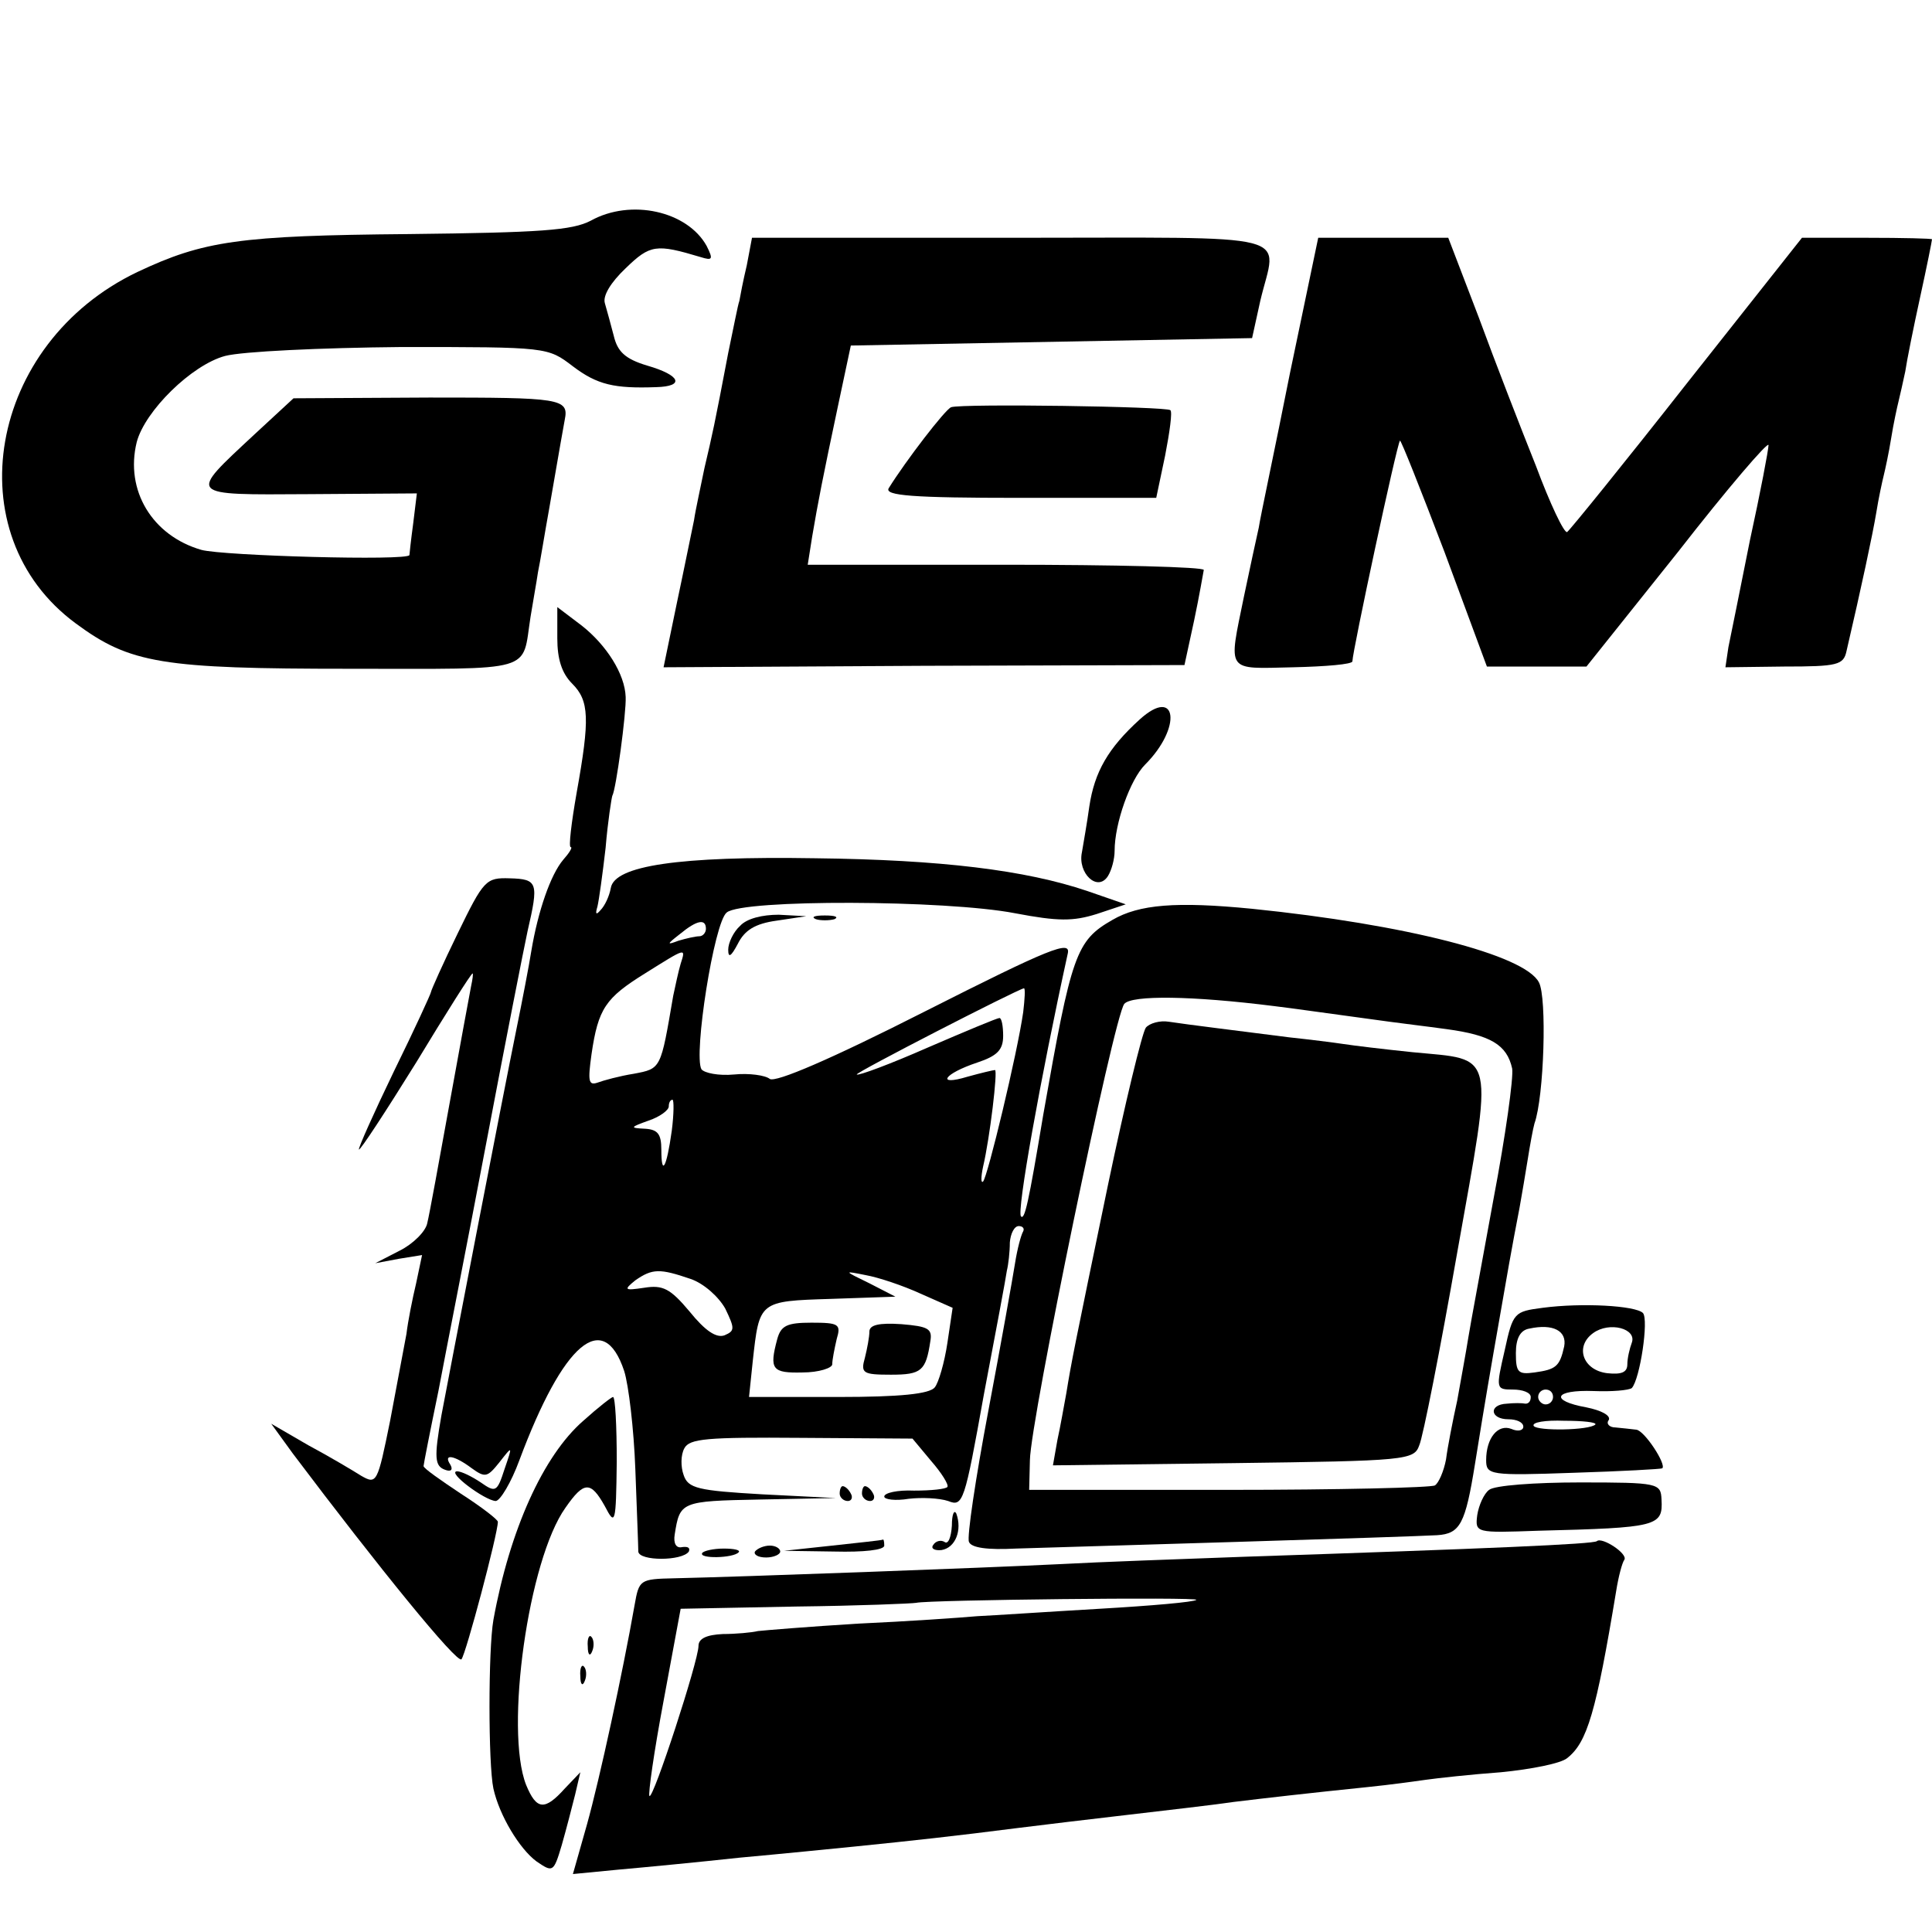
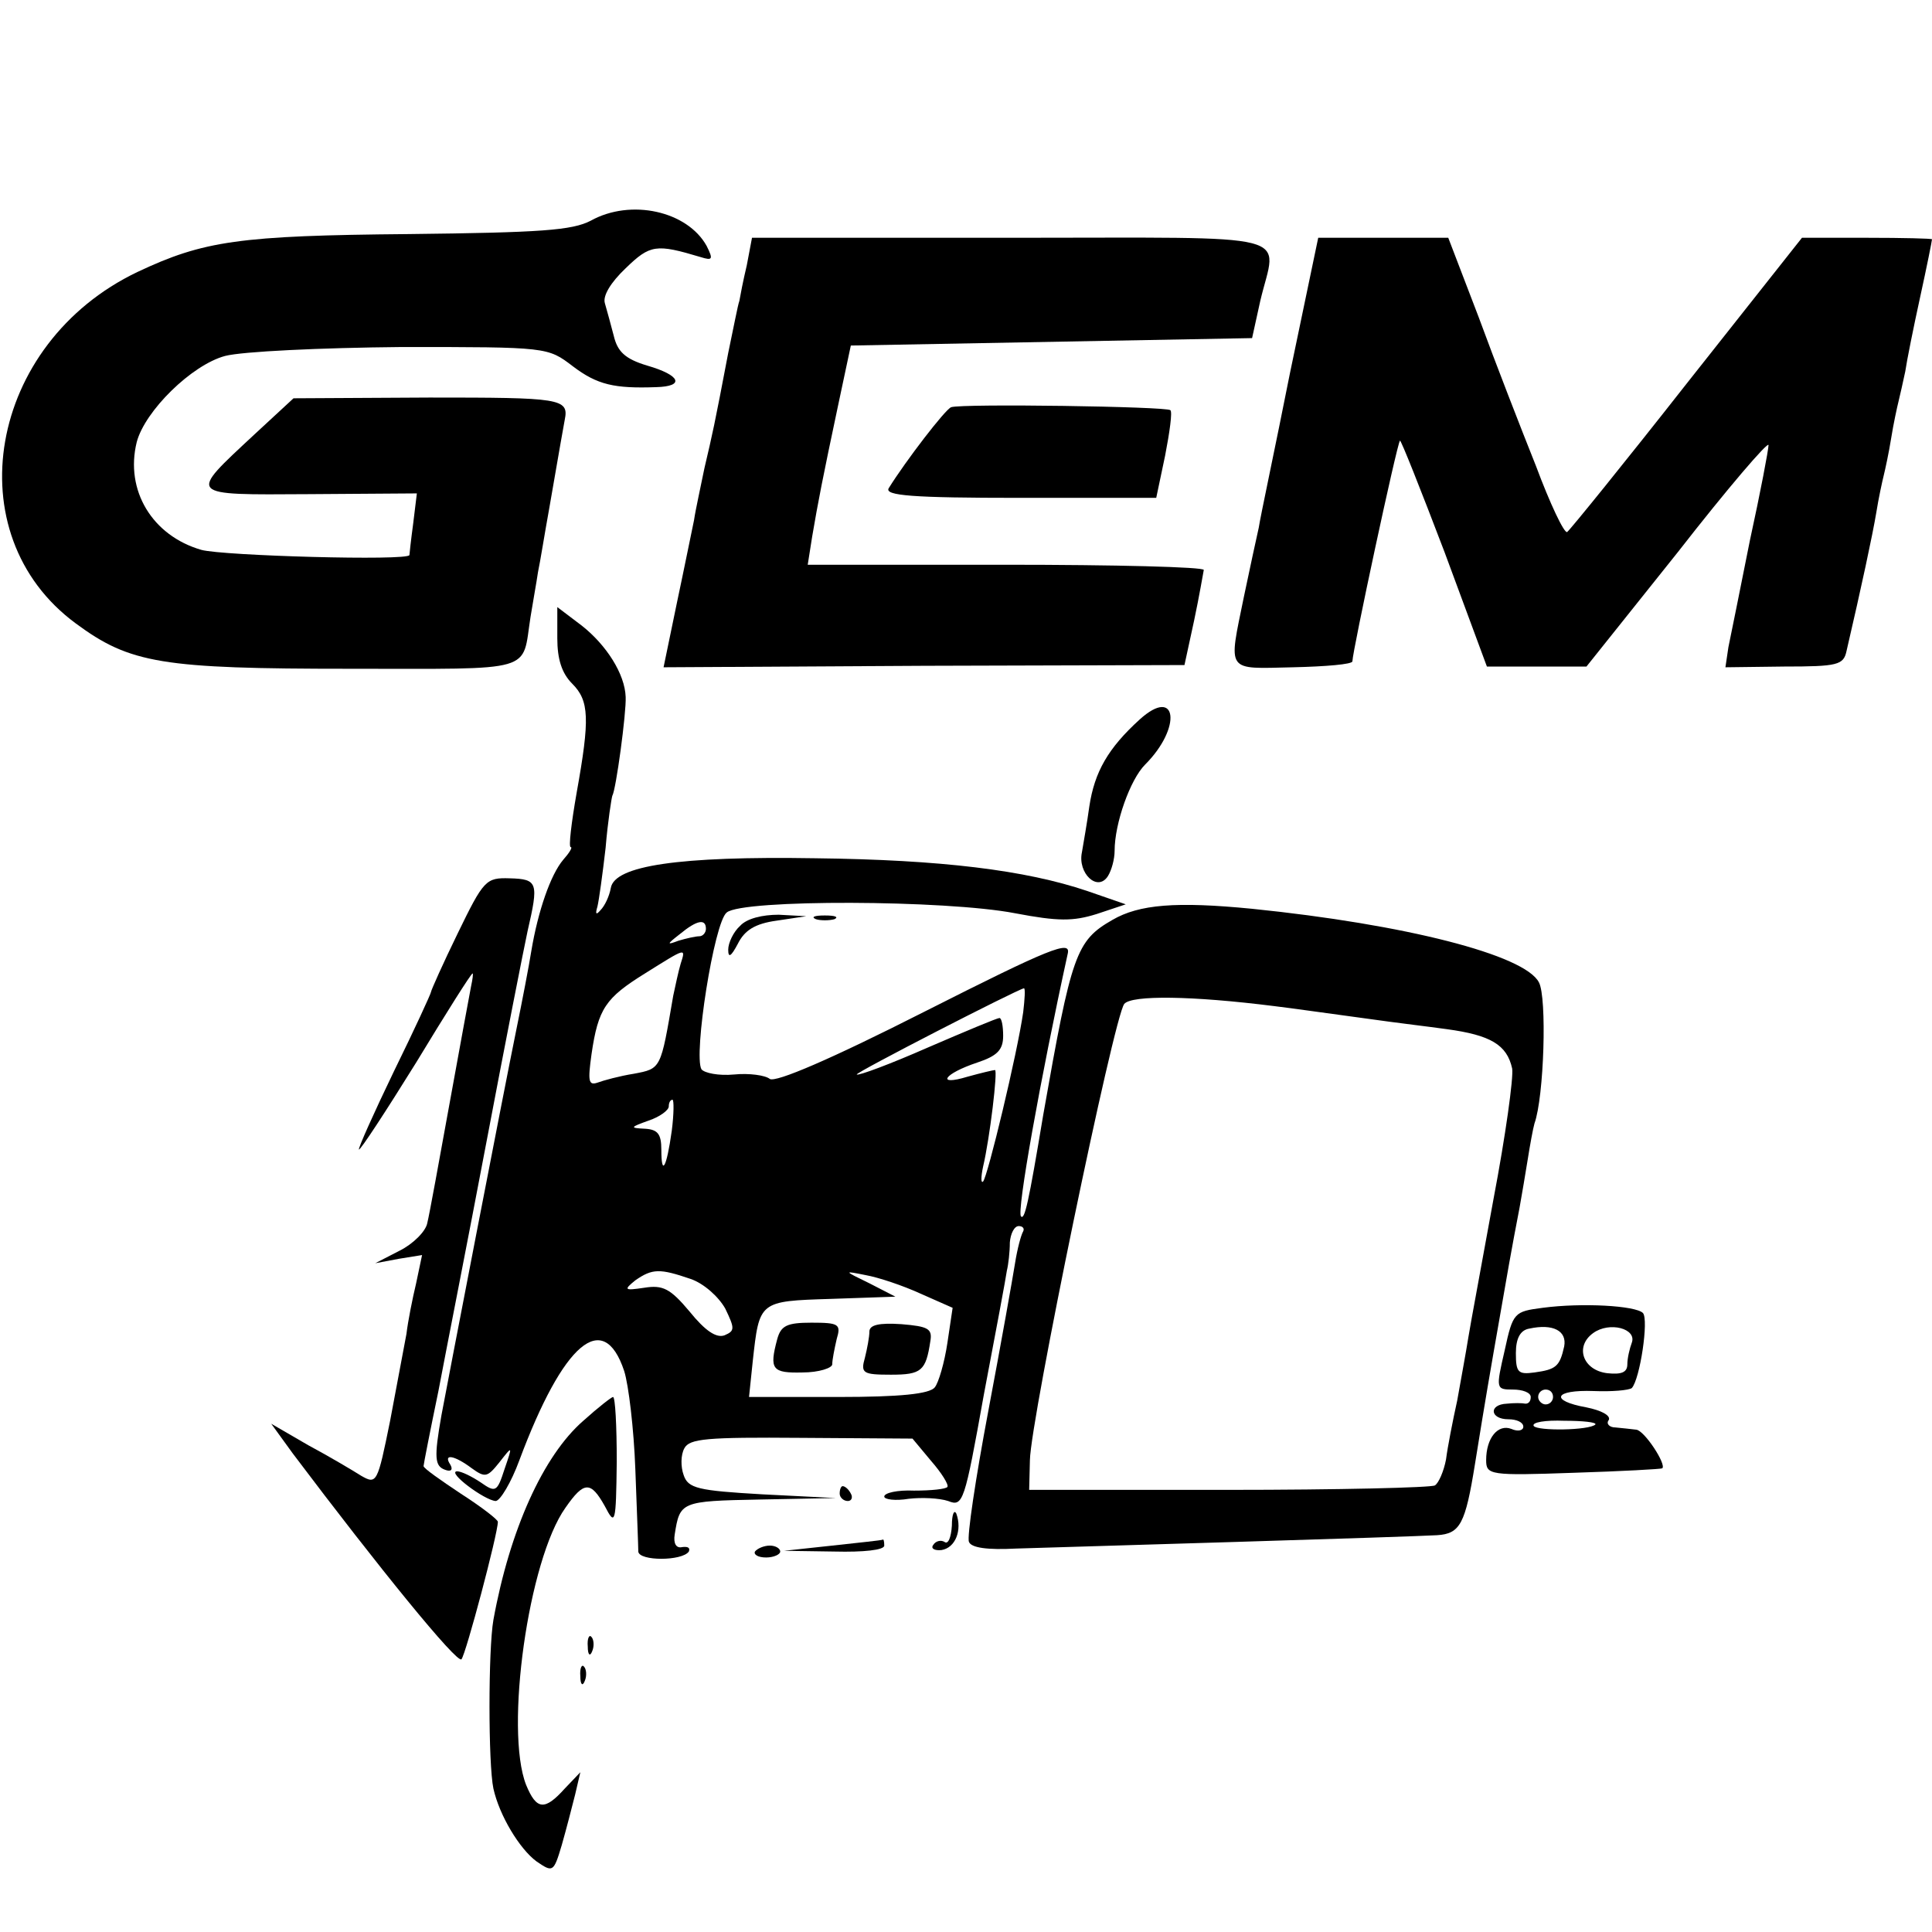
<svg xmlns="http://www.w3.org/2000/svg" version="1.0" width="260pt" height="260pt" viewBox="0 0 260 260" preserveAspectRatio="xMidYMid meet">
  <g transform="translate(0,260) scale(0.1,-0.1)" fill="#000000" stroke="none">
    <path d="M795 2303 c-25 -13 -67 -16 -245 -18 -228 -2 -276 -9 -365 -51 -201 -96 -246 -353 -83 -473 73 -54 116 -61 369 -61 253 0 231 -6 243 70 3 19 8 46 10 60 3 14 9 52 15 85 15 87 19 109 21 120 6 29 -6 30 -182 30 l-183 -1 -53 -49 c-89 -83 -92 -81 74 -80 l145 1 -5 -41 c-3 -22 -5 -41 -5 -42 -2 -8 -251 -1 -280 7 -66 19 -103 80 -87 145 11 42 74 104 119 116 23 6 128 11 238 12 196 0 196 0 230 -26 33 -25 56 -30 112 -28 39 1 33 16 -12 29 -30 9 -40 19 -45 40 -4 15 -9 34 -12 44 -3 10 8 28 28 47 33 32 41 33 101 15 16 -5 17 -3 8 15 -26 47 -102 64 -156 34z" />
    <path d="M1005 2243 c-5 -21 -9 -42 -10 -48 -2 -5 -8 -37 -15 -70 -19 -100 -21 -108 -32 -155 -5 -25 -12 -56 -14 -70 -3 -14 -13 -64 -23 -111 l-18 -87 351 2 350 1 13 60 c7 33 12 63 13 68 0 4 -120 7 -266 7 l-267 0 6 38 c8 47 14 78 35 177 l17 80 270 5 270 5 11 50 c22 94 59 85 -335 85 l-349 0 -7 -37z" />
    <path d="M1736 2098 c-20 -101 -40 -194 -42 -208 -3 -13 -12 -55 -20 -93 -21 -103 -25 -97 66 -95 44 1 80 4 80 8 0 13 60 293 64 297 1 2 28 -66 60 -150 l57 -154 67 0 67 0 123 154 c67 86 122 150 122 144 0 -6 -11 -64 -25 -128 -13 -65 -26 -130 -29 -144 l-4 -27 79 1 c72 0 80 2 84 21 20 86 35 156 40 186 3 19 8 42 10 50 2 8 7 31 10 50 3 19 8 42 10 50 2 8 6 26 9 40 2 14 11 59 20 100 9 41 16 76 16 78 0 1 -39 2 -87 2 l-88 0 -155 -196 c-84 -107 -157 -197 -161 -200 -4 -2 -23 38 -42 89 -20 50 -55 140 -77 200 l-41 107 -88 0 -87 0 -38 -182z" />
    <path d="M1280 2052 c-8 -3 -61 -72 -84 -109 -6 -10 32 -13 176 -13 l184 0 12 57 c6 31 10 59 7 61 -5 5 -280 9 -295 4z" />
    <path d="M750 1741 c0 -28 6 -47 20 -61 23 -23 24 -47 6 -147 -7 -40 -11 -73 -8 -73 3 0 -2 -8 -10 -17 -17 -20 -34 -69 -43 -123 -3 -19 -12 -66 -20 -105 -17 -83 -93 -477 -101 -520 -10 -57 -9 -68 5 -73 8 -3 11 0 7 7 -10 15 5 13 29 -5 18 -13 21 -12 37 8 18 23 18 23 7 -9 -10 -31 -12 -32 -32 -18 -12 8 -26 15 -32 15 -14 -1 37 -39 52 -40 6 0 21 25 32 55 59 158 113 204 141 120 6 -19 13 -78 15 -132 2 -54 4 -104 4 -111 1 -13 59 -13 68 0 2 5 -1 7 -9 6 -8 -2 -12 5 -10 17 7 44 8 45 114 47 l103 2 -99 5 c-87 5 -100 8 -106 26 -4 11 -4 27 1 36 7 13 30 15 157 14 l150 -1 25 -30 c14 -16 24 -32 22 -35 -2 -3 -22 -5 -45 -5 -22 1 -40 -3 -40 -8 0 -4 15 -6 33 -3 17 2 41 1 53 -3 20 -8 22 -2 48 143 16 84 30 159 31 167 2 8 4 25 4 38 1 12 6 22 12 22 5 0 8 -3 6 -7 -3 -5 -8 -24 -11 -43 -3 -19 -19 -109 -36 -199 -17 -90 -29 -170 -26 -176 3 -8 25 -11 63 -9 32 1 166 5 298 9 132 4 253 8 269 9 31 2 38 15 51 96 3 19 14 87 25 150 20 115 24 138 35 195 3 17 8 46 11 65 3 19 7 41 9 48 13 36 17 170 6 190 -19 37 -180 78 -386 99 -102 10 -152 6 -188 -15 -49 -28 -55 -46 -93 -262 -20 -120 -25 -142 -30 -137 -6 6 26 185 63 354 4 18 -24 7 -192 -78 -128 -65 -201 -96 -209 -91 -6 5 -28 8 -48 6 -21 -2 -40 2 -44 7 -11 19 17 198 34 211 21 18 295 17 388 -1 58 -11 78 -11 110 -1 l39 13 -52 18 c-83 28 -196 42 -366 44 -184 3 -270 -10 -275 -40 -2 -11 -8 -24 -14 -30 -6 -7 -7 -5 -4 5 2 8 7 44 11 79 3 36 8 67 9 70 5 8 19 112 18 133 -1 31 -26 70 -59 96 l-33 25 0 -42z m200 -391 c0 -5 -4 -10 -9 -10 -5 0 -18 -3 -28 -6 -16 -6 -16 -5 2 9 23 19 35 21 35 7z m-34 -47 c-3 -10 -7 -29 -10 -43 -17 -99 -16 -98 -53 -105 -19 -3 -41 -9 -49 -12 -12 -4 -13 2 -8 38 9 62 19 76 72 109 56 35 55 35 48 13z m461 -65 c-8 -56 -48 -222 -54 -228 -3 -3 -3 6 0 20 9 38 20 130 16 130 -2 0 -19 -4 -37 -9 -43 -13 -32 4 13 19 27 9 35 17 35 36 0 13 -2 24 -5 24 -3 0 -46 -18 -97 -40 -50 -22 -93 -38 -95 -36 -3 2 215 114 225 116 2 0 1 -15 -1 -32z m338 8 c18 -2 88 -12 155 -21 14 -2 48 -6 77 -10 59 -8 81 -21 88 -53 2 -12 -9 -91 -25 -175 -15 -83 -31 -168 -34 -187 -3 -19 -10 -57 -15 -85 -6 -27 -13 -63 -15 -79 -3 -16 -10 -32 -15 -35 -5 -3 -130 -6 -278 -6 l-268 0 1 40 c1 55 113 597 127 614 10 12 91 11 202 -3z m-811 -168 c-7 -50 -14 -62 -14 -25 0 21 -5 27 -22 28 -21 1 -20 2 5 11 15 5 27 14 27 19 0 5 2 9 5 9 2 0 2 -19 -1 -42z m25 -199 c18 -6 38 -24 47 -40 13 -27 13 -30 -1 -36 -11 -4 -26 6 -47 32 -26 31 -36 36 -61 32 -27 -4 -28 -3 -12 10 23 16 33 16 74 2z m310 -20 l43 -19 -7 -47 c-4 -27 -12 -54 -17 -60 -7 -9 -47 -13 -130 -13 l-120 0 5 48 c9 81 8 81 105 84 l87 3 -35 18 c-35 17 -35 17 -5 11 17 -3 50 -14 74 -25z" />
-     <path d="M1542 1217 c-5 -7 -28 -102 -51 -212 -46 -222 -49 -237 -56 -280 -3 -16 -8 -45 -12 -63 l-6 -34 243 3 c233 3 243 4 250 24 5 11 28 128 51 259 49 276 53 259 -60 270 -39 4 -80 9 -93 11 -13 2 -45 6 -73 9 -70 9 -136 17 -162 21 -12 2 -26 -2 -31 -8z" />
    <path d="M1046 798 c-11 -41 -7 -46 34 -45 22 0 40 6 40 11 0 6 3 21 6 34 6 20 3 22 -34 22 -33 0 -41 -4 -46 -22z" />
    <path d="M1170 808 c0 -7 -3 -23 -6 -35 -6 -21 -3 -23 35 -23 41 0 47 5 53 45 3 17 -3 20 -39 23 -30 2 -43 -1 -43 -10z" />
    <path d="M1534 1632 c-43 -39 -61 -71 -68 -117 -3 -22 -8 -50 -10 -62 -6 -28 21 -54 35 -32 5 8 9 23 9 34 0 37 21 96 41 116 50 50 43 106 -7 61z" />
    <path d="M616 1344 c-20 -41 -36 -77 -36 -79 0 -2 -22 -50 -50 -107 -27 -56 -48 -103 -47 -105 2 -1 36 51 77 117 40 66 74 120 76 120 1 0 0 -8 -2 -17 -2 -10 -15 -81 -29 -158 -14 -77 -27 -149 -30 -161 -2 -11 -19 -28 -37 -37 l-33 -17 32 6 31 5 -8 -38 c-5 -21 -11 -51 -13 -68 -3 -16 -13 -69 -22 -117 -17 -84 -18 -86 -39 -74 -11 7 -43 26 -71 41 l-50 29 29 -40 c116 -154 221 -283 227 -277 6 7 49 169 49 185 0 3 -22 20 -50 38 -27 18 -50 34 -50 37 0 2 9 48 20 101 10 53 40 205 65 337 25 132 50 259 55 282 15 65 14 70 -24 71 -32 1 -35 -2 -70 -74z" />
    <path d="M996 1354 c-9 -8 -16 -23 -16 -32 0 -12 4 -9 13 8 9 18 23 27 52 31 l40 6 -37 2 c-22 0 -43 -5 -52 -15z" />
    <path d="M1098 1363 c6 -2 18 -2 25 0 6 3 1 5 -13 5 -14 0 -19 -2 -12 -5z" />
    <path d="M2076 840 c-38 -5 -40 -6 -51 -57 -12 -52 -12 -53 11 -53 13 0 24 -4 24 -10 0 -6 -3 -9 -7 -9 -5 1 -16 1 -25 0 -25 -1 -23 -21 2 -21 11 0 20 -4 20 -10 0 -5 -7 -7 -16 -3 -18 7 -34 -12 -34 -42 0 -20 5 -21 118 -17 64 2 118 5 119 6 6 5 -24 51 -35 52 -7 1 -19 2 -28 3 -8 0 -13 5 -9 10 3 6 -10 13 -30 17 -50 9 -44 24 10 22 24 -1 47 1 51 4 11 12 23 92 15 101 -10 10 -82 14 -135 7z m29 -52 c-6 -27 -11 -31 -40 -35 -22 -3 -25 0 -25 26 0 20 6 31 18 33 32 7 51 -3 47 -24z m91 5 c-3 -8 -6 -21 -6 -29 0 -11 -8 -14 -27 -12 -33 4 -44 36 -19 54 22 16 59 6 52 -13z m-106 -73 c0 -5 -4 -10 -10 -10 -5 0 -10 5 -10 10 0 6 5 10 10 10 6 0 10 -4 10 -10z m57 -37 c-8 -8 -78 -9 -83 -2 -3 5 16 8 41 7 25 0 44 -2 42 -5z" />
    <path d="M785 688 c-54 -47 -99 -147 -121 -268 -7 -40 -7 -194 0 -227 8 -36 35 -81 58 -98 22 -15 23 -15 34 22 6 21 14 52 18 68 l7 30 -21 -22 c-27 -30 -38 -29 -52 5 -29 74 3 303 53 373 25 36 34 36 53 2 14 -27 15 -24 16 60 0 48 -2 87 -5 87 -2 0 -20 -14 -40 -32z" />
-     <path d="M2004 595 c-7 -5 -14 -21 -16 -34 -3 -24 -2 -24 82 -21 161 4 168 6 166 42 -1 22 -4 23 -110 23 -60 0 -115 -4 -122 -10z" />
    <path d="M1130 590 c0 -5 5 -10 11 -10 5 0 7 5 4 10 -3 6 -8 10 -11 10 -2 0 -4 -4 -4 -10z" />
-     <path d="M1160 590 c0 -5 5 -10 11 -10 5 0 7 5 4 10 -3 6 -8 10 -11 10 -2 0 -4 -4 -4 -10z" />
    <path d="M1281 547 c-1 -16 -5 -26 -10 -22 -5 3 -12 1 -15 -4 -4 -5 2 -8 11 -7 19 3 28 27 20 49 -3 6 -6 -1 -6 -16z" />
    <path d="M1120 520 l-65 -7 68 -1 c39 -1 67 2 67 8 0 6 -1 9 -2 8 -2 -1 -32 -4 -68 -8z" />
-     <path d="M2149 526 c-4 -4 -145 -10 -474 -21 -82 -3 -195 -7 -250 -10 -100 -5 -427 -17 -518 -19 -46 -1 -47 -2 -53 -36 -16 -91 -47 -234 -64 -295 l-19 -67 62 6 c34 3 107 10 162 16 55 5 125 12 155 15 79 8 134 14 220 25 41 5 98 12 125 15 93 11 130 15 165 20 41 5 102 12 180 20 30 3 66 8 80 10 14 2 59 7 100 10 41 4 81 12 89 19 27 21 39 62 66 225 3 19 8 38 11 42 5 8 -30 31 -37 25z m-539 -79 c-3 -3 -61 -8 -130 -12 -69 -4 -143 -9 -165 -10 -22 -2 -94 -7 -160 -10 -66 -4 -126 -9 -135 -10 -8 -2 -30 -4 -47 -4 -22 -1 -33 -6 -33 -16 0 -20 -61 -207 -66 -202 -2 2 6 59 19 128 l23 124 155 3 c85 1 157 4 162 5 16 4 382 8 377 4z" />
-     <path d="M945 510 c-5 -8 42 -7 49 1 3 3 -6 5 -20 5 -14 0 -27 -3 -29 -6z" />
    <path d="M1016 512 c-2 -4 4 -8 15 -8 10 0 19 4 19 8 0 4 -6 8 -14 8 -8 0 -17 -4 -20 -8z" />
    <path d="M791 384 c0 -11 3 -14 6 -6 3 7 2 16 -1 19 -3 4 -6 -2 -5 -13z" />
    <path d="M781 344 c0 -11 3 -14 6 -6 3 7 2 16 -1 19 -3 4 -6 -2 -5 -13z" />
  </g>
</svg>